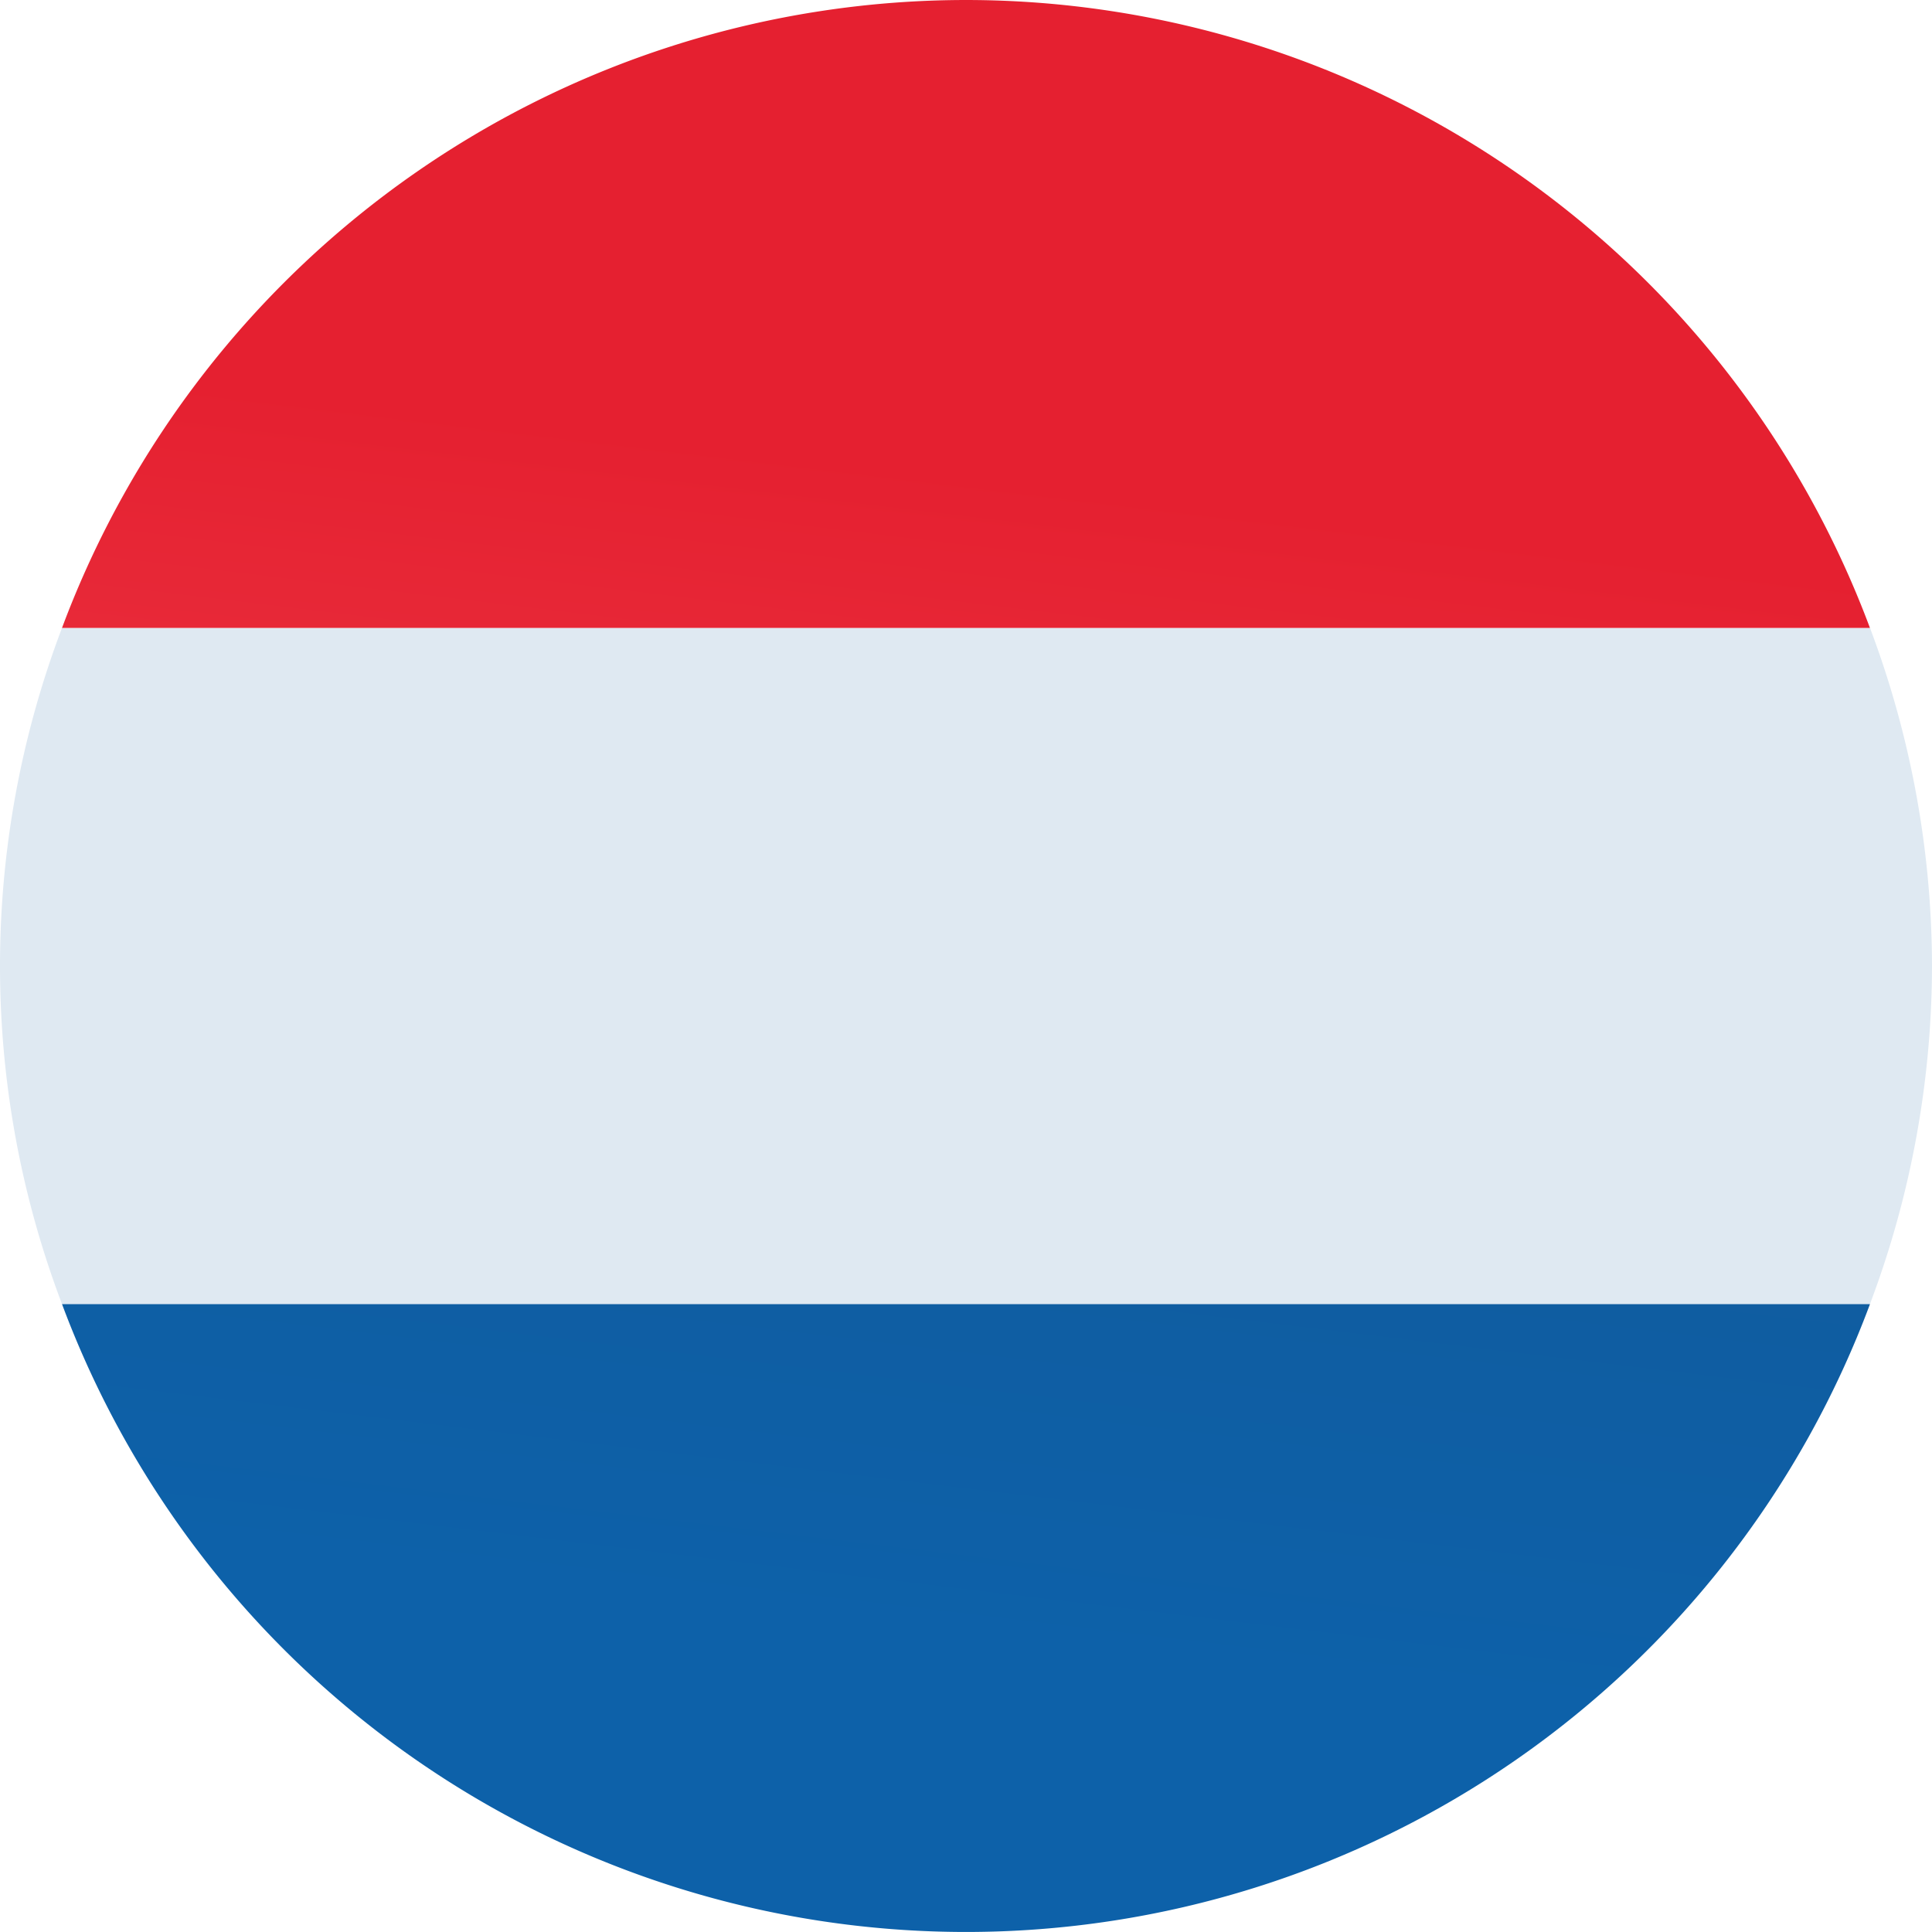
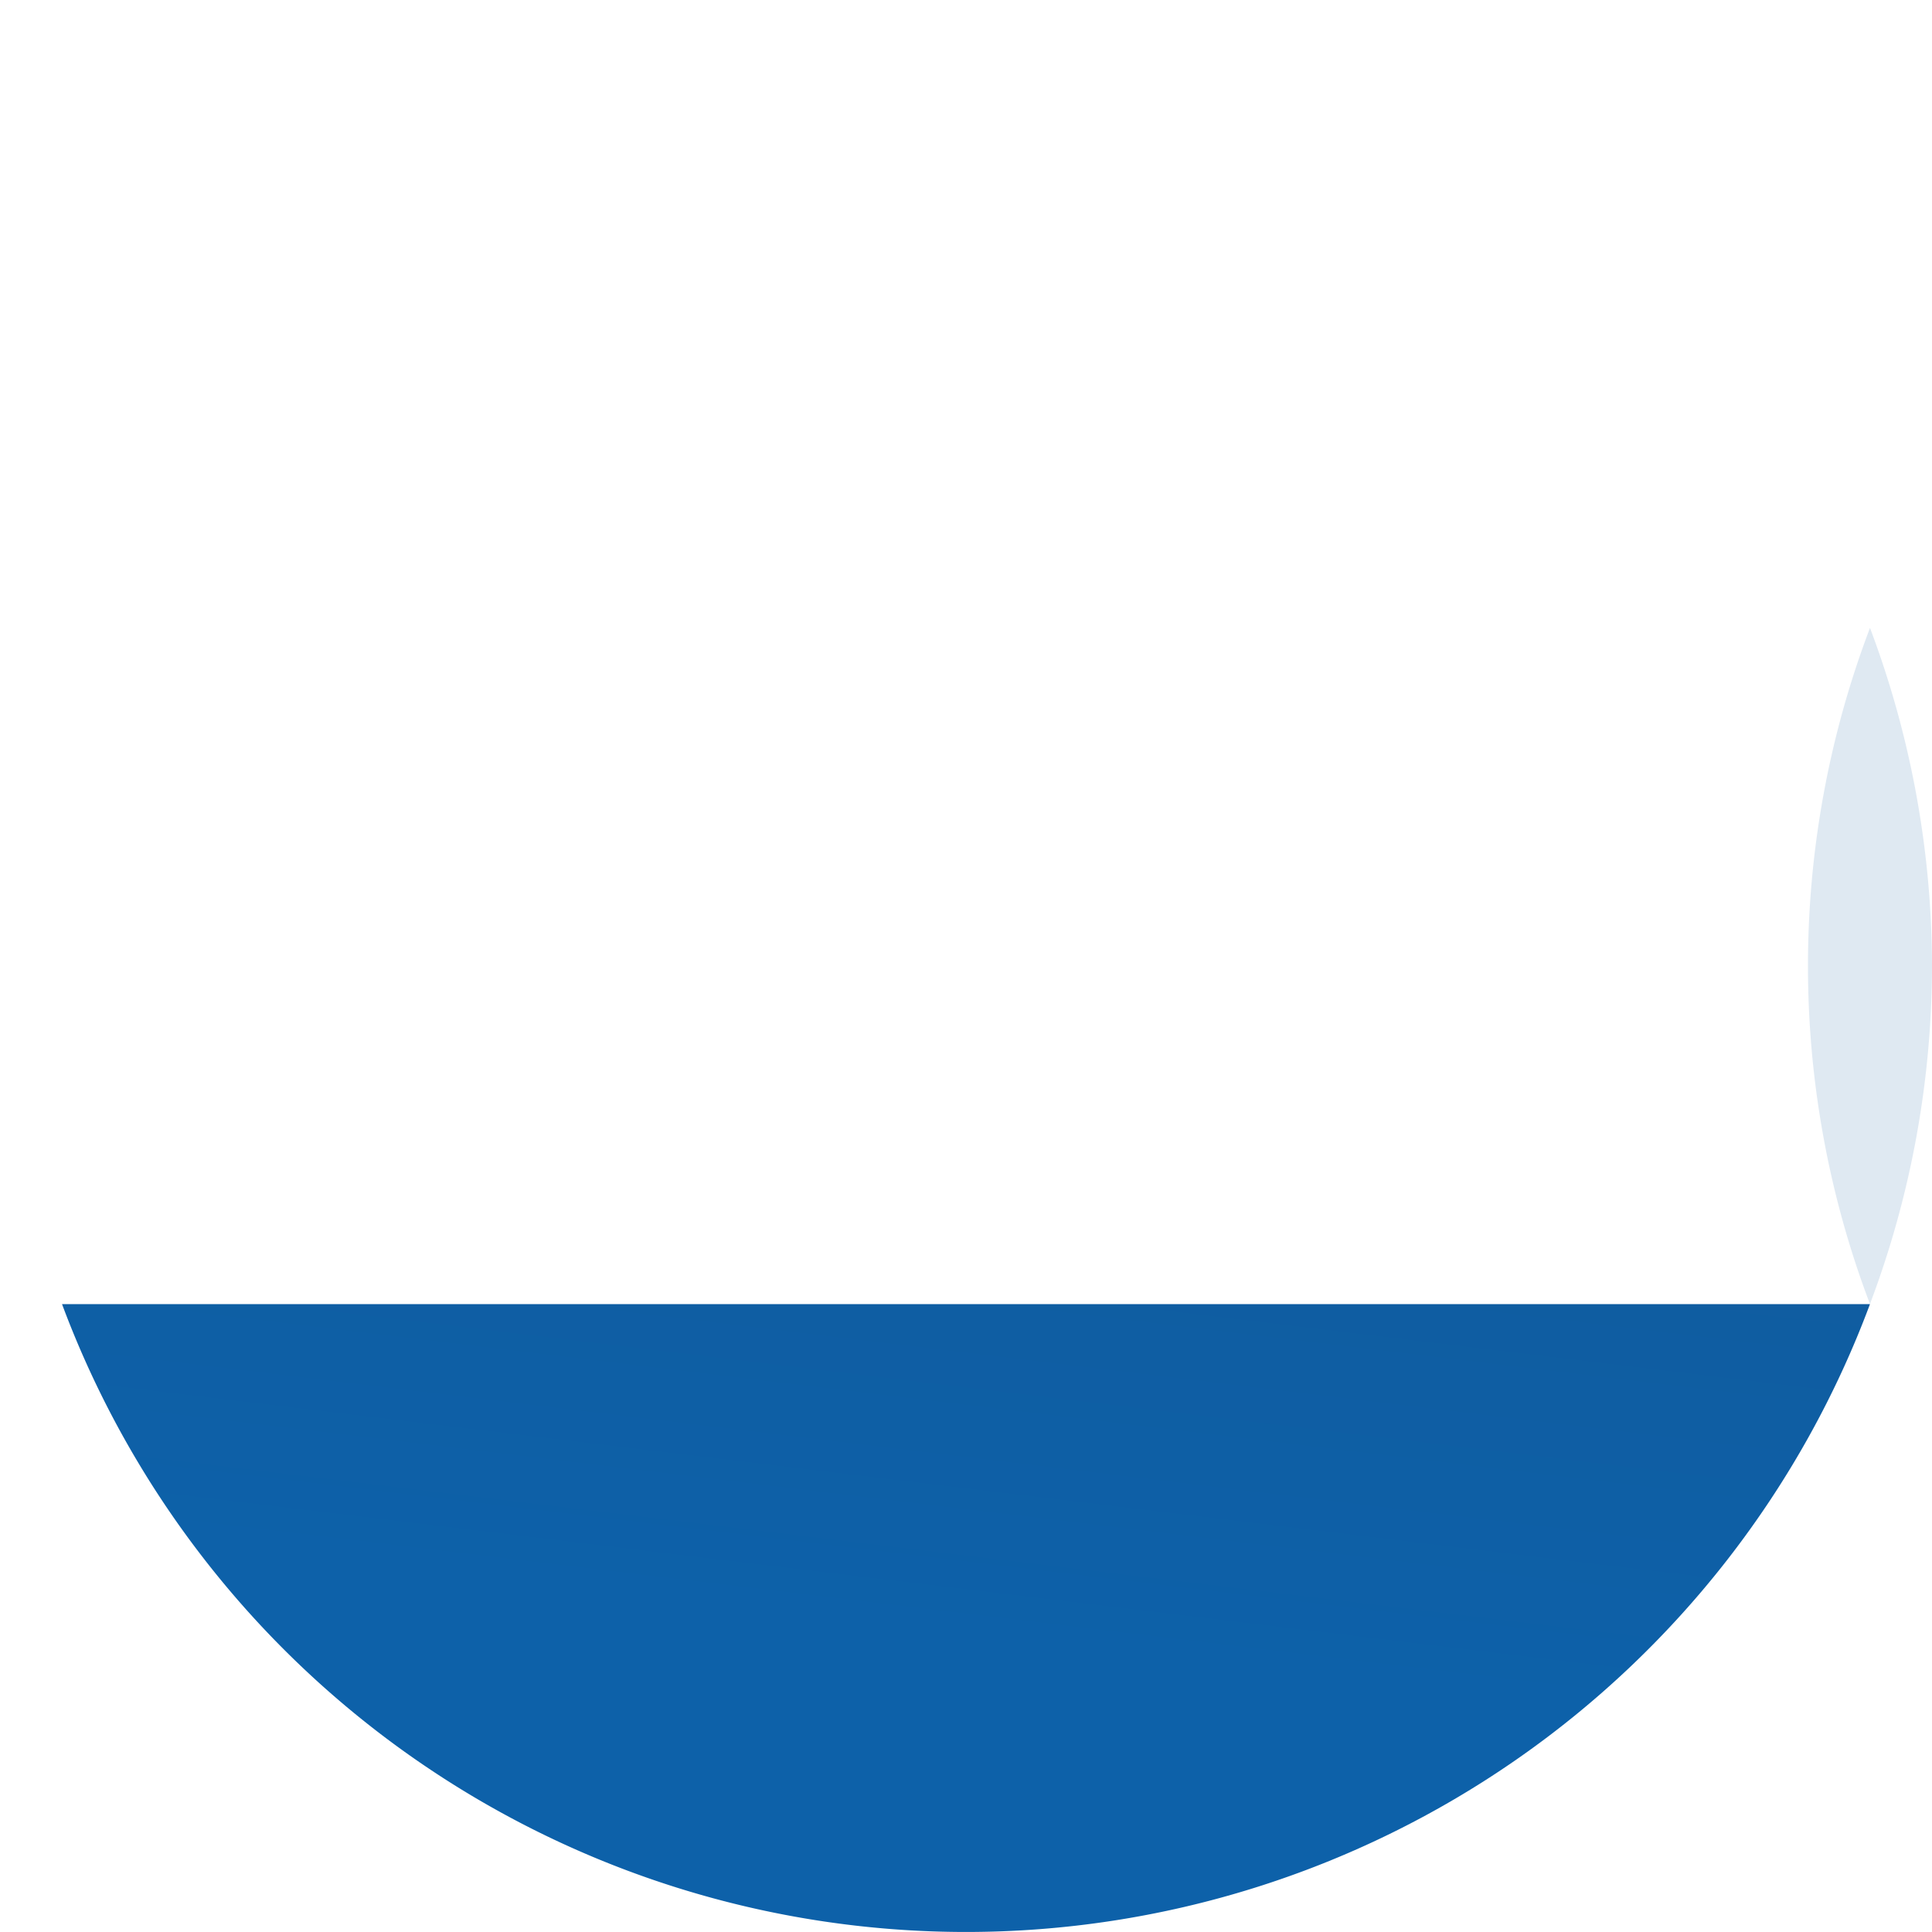
<svg xmlns="http://www.w3.org/2000/svg" width="40" height="40" viewBox="0 0 40 40">
  <defs>
    <linearGradient id="linear-gradient" x1="0.018" y1="0.367" x2="0.768" y2="-1.792" gradientUnits="objectBoundingBox">
      <stop offset="0" stop-color="#0d61a9" />
      <stop offset="1" stop-color="#16528c" />
    </linearGradient>
    <linearGradient id="linear-gradient-2" x1="0.241" y1="3.075" x2="0.988" y2="0.924" gradientUnits="objectBoundingBox">
      <stop offset="0.008" stop-color="#f44f5a" />
      <stop offset="0.447" stop-color="#ee3d4a" />
      <stop offset="1" stop-color="#e52030" />
    </linearGradient>
  </defs>
  <g id="netherlands-circular" transform="translate(-4.223 -4)">
-     <path id="Tracciato_6067" data-name="Tracciato 6067" d="M44.223,24a19.925,19.925,0,0,0-1.284-7H5.507a19.723,19.723,0,0,0,0,14H42.938A19.9,19.9,0,0,0,44.223,24Z" fill="#dfe9f2" />
+     <path id="Tracciato_6067" data-name="Tracciato 6067" d="M44.223,24a19.925,19.925,0,0,0-1.284-7a19.723,19.723,0,0,0,0,14H42.938A19.9,19.9,0,0,0,44.223,24Z" fill="#dfe9f2" />
    <path id="Tracciato_6068" data-name="Tracciato 6068" d="M42.939,31H5.507a19.973,19.973,0,0,0,37.432,0Z" fill="url(#linear-gradient)" />
-     <path id="Tracciato_6069" data-name="Tracciato 6069" d="M24.223,4A19.99,19.99,0,0,0,5.507,17H42.938A19.988,19.988,0,0,0,24.223,4Z" fill="url(#linear-gradient-2)" />
  </g>
</svg>